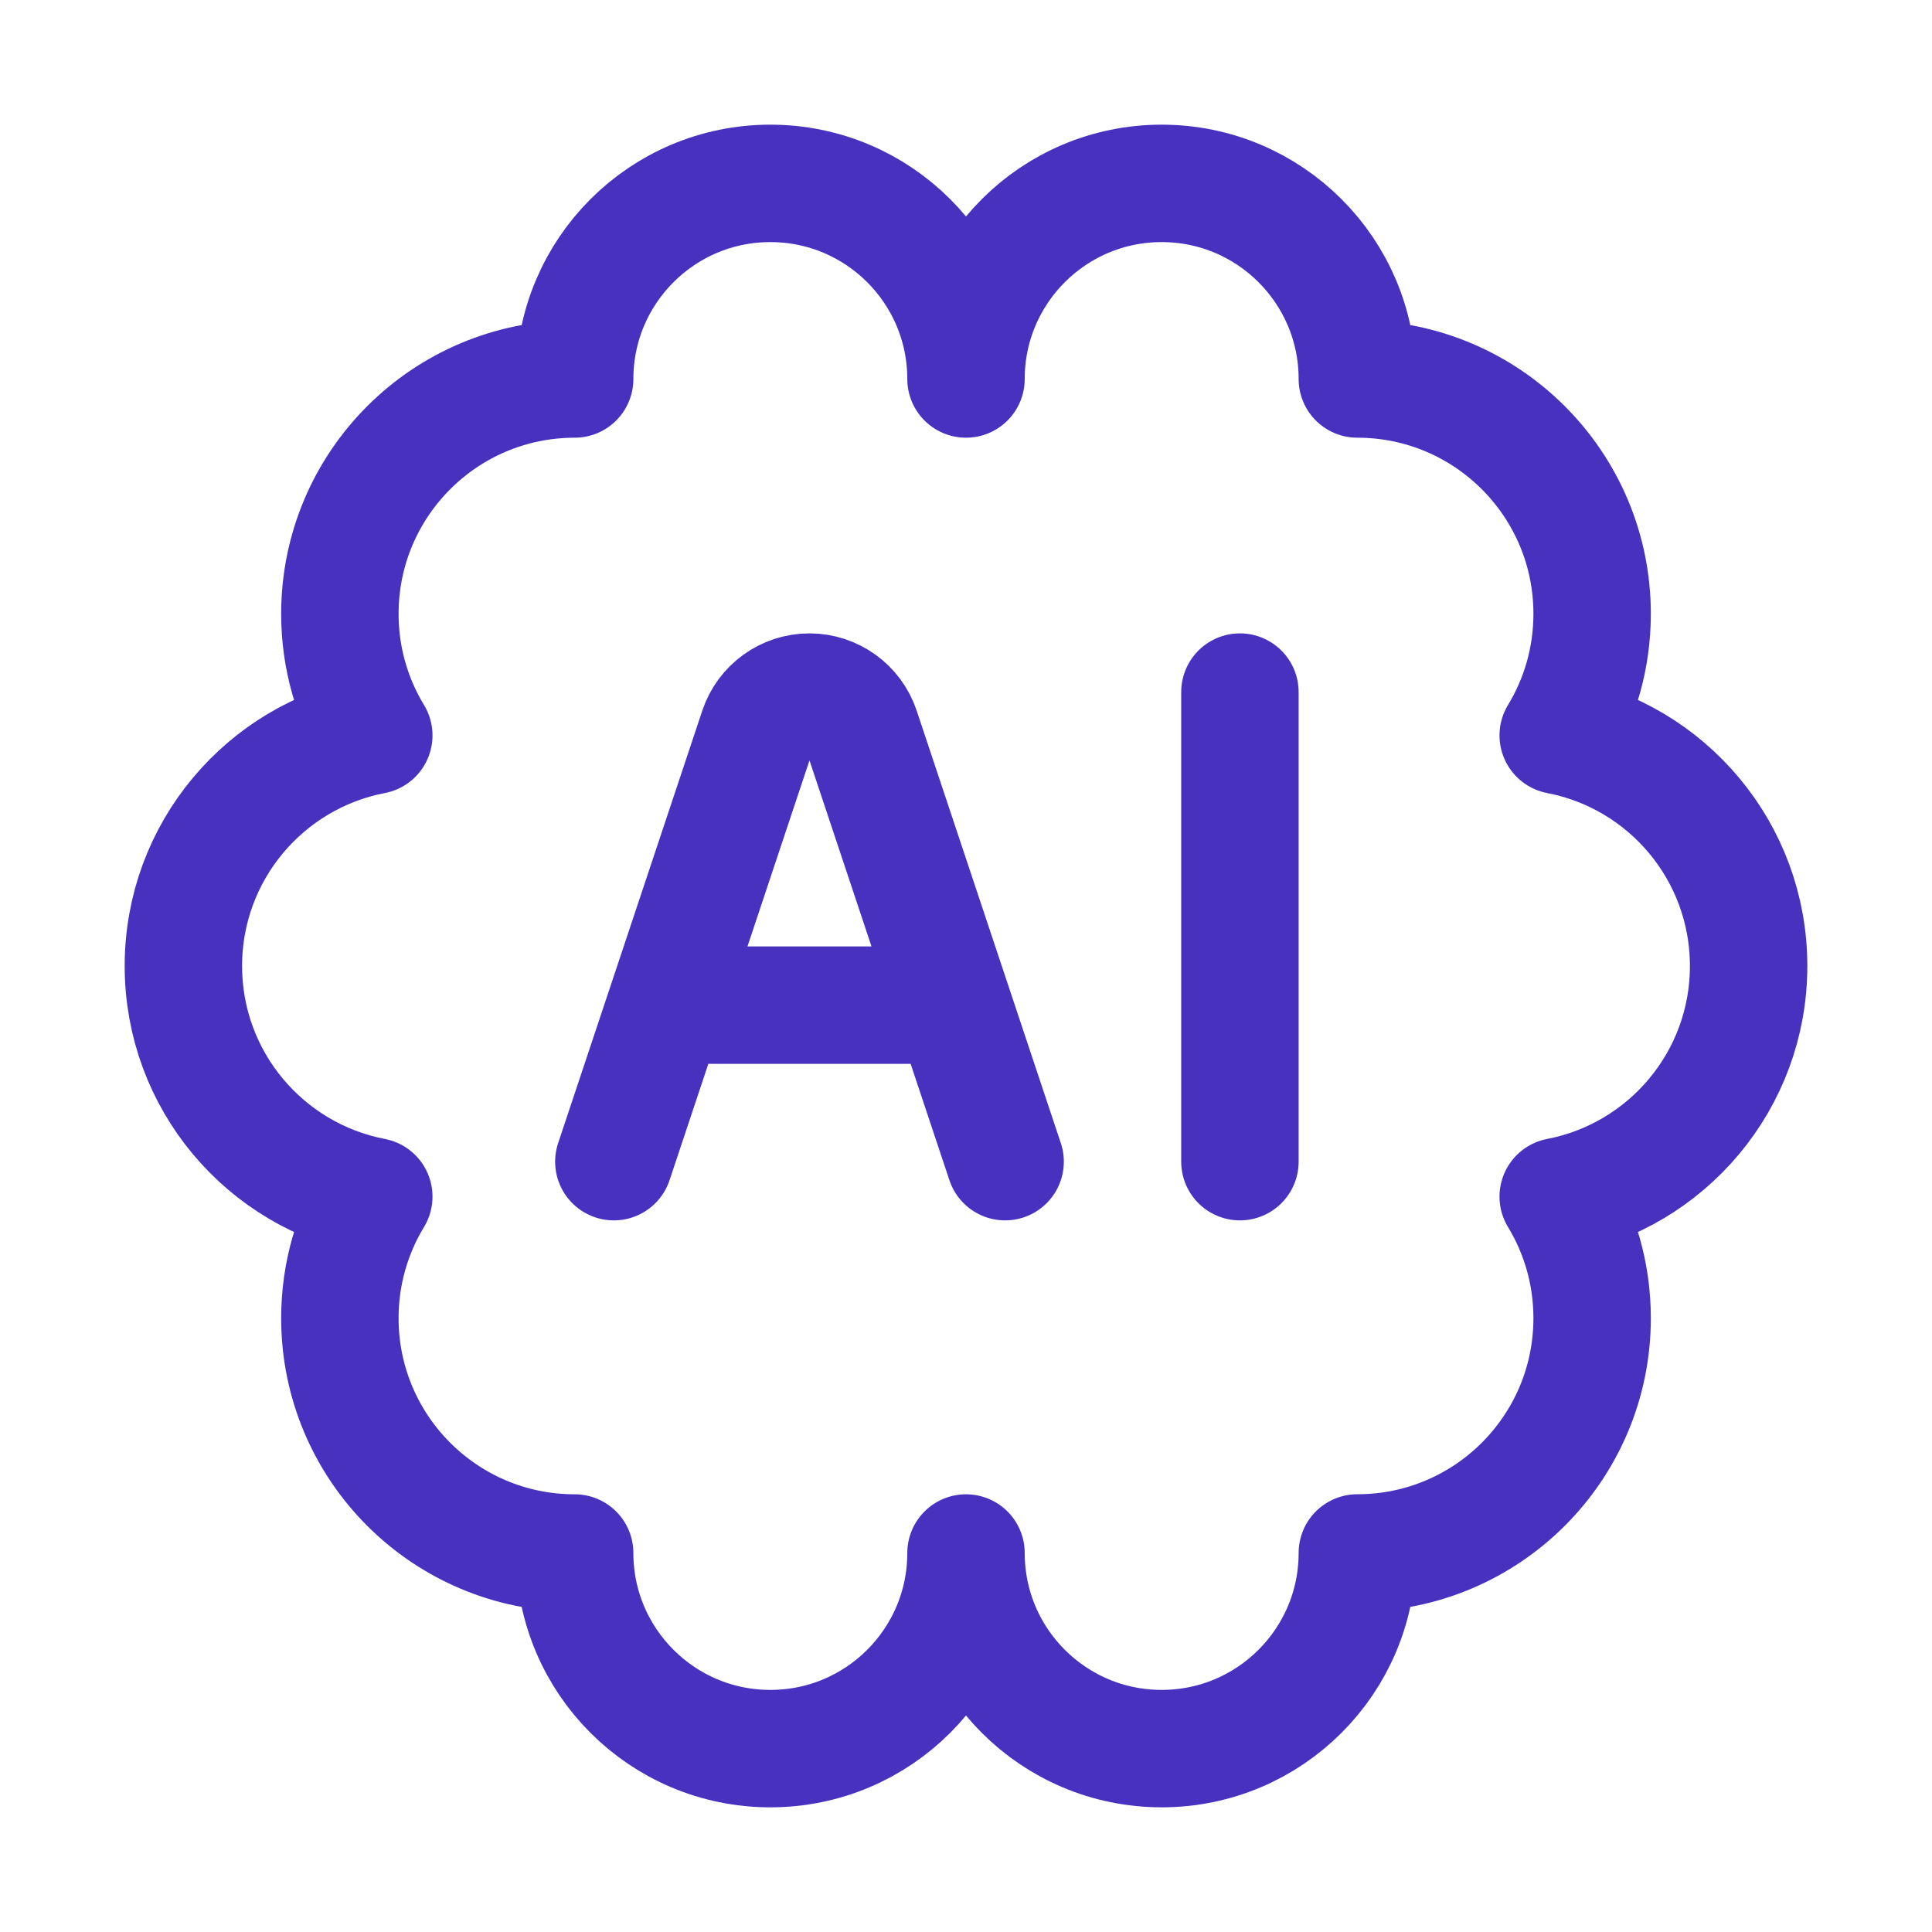
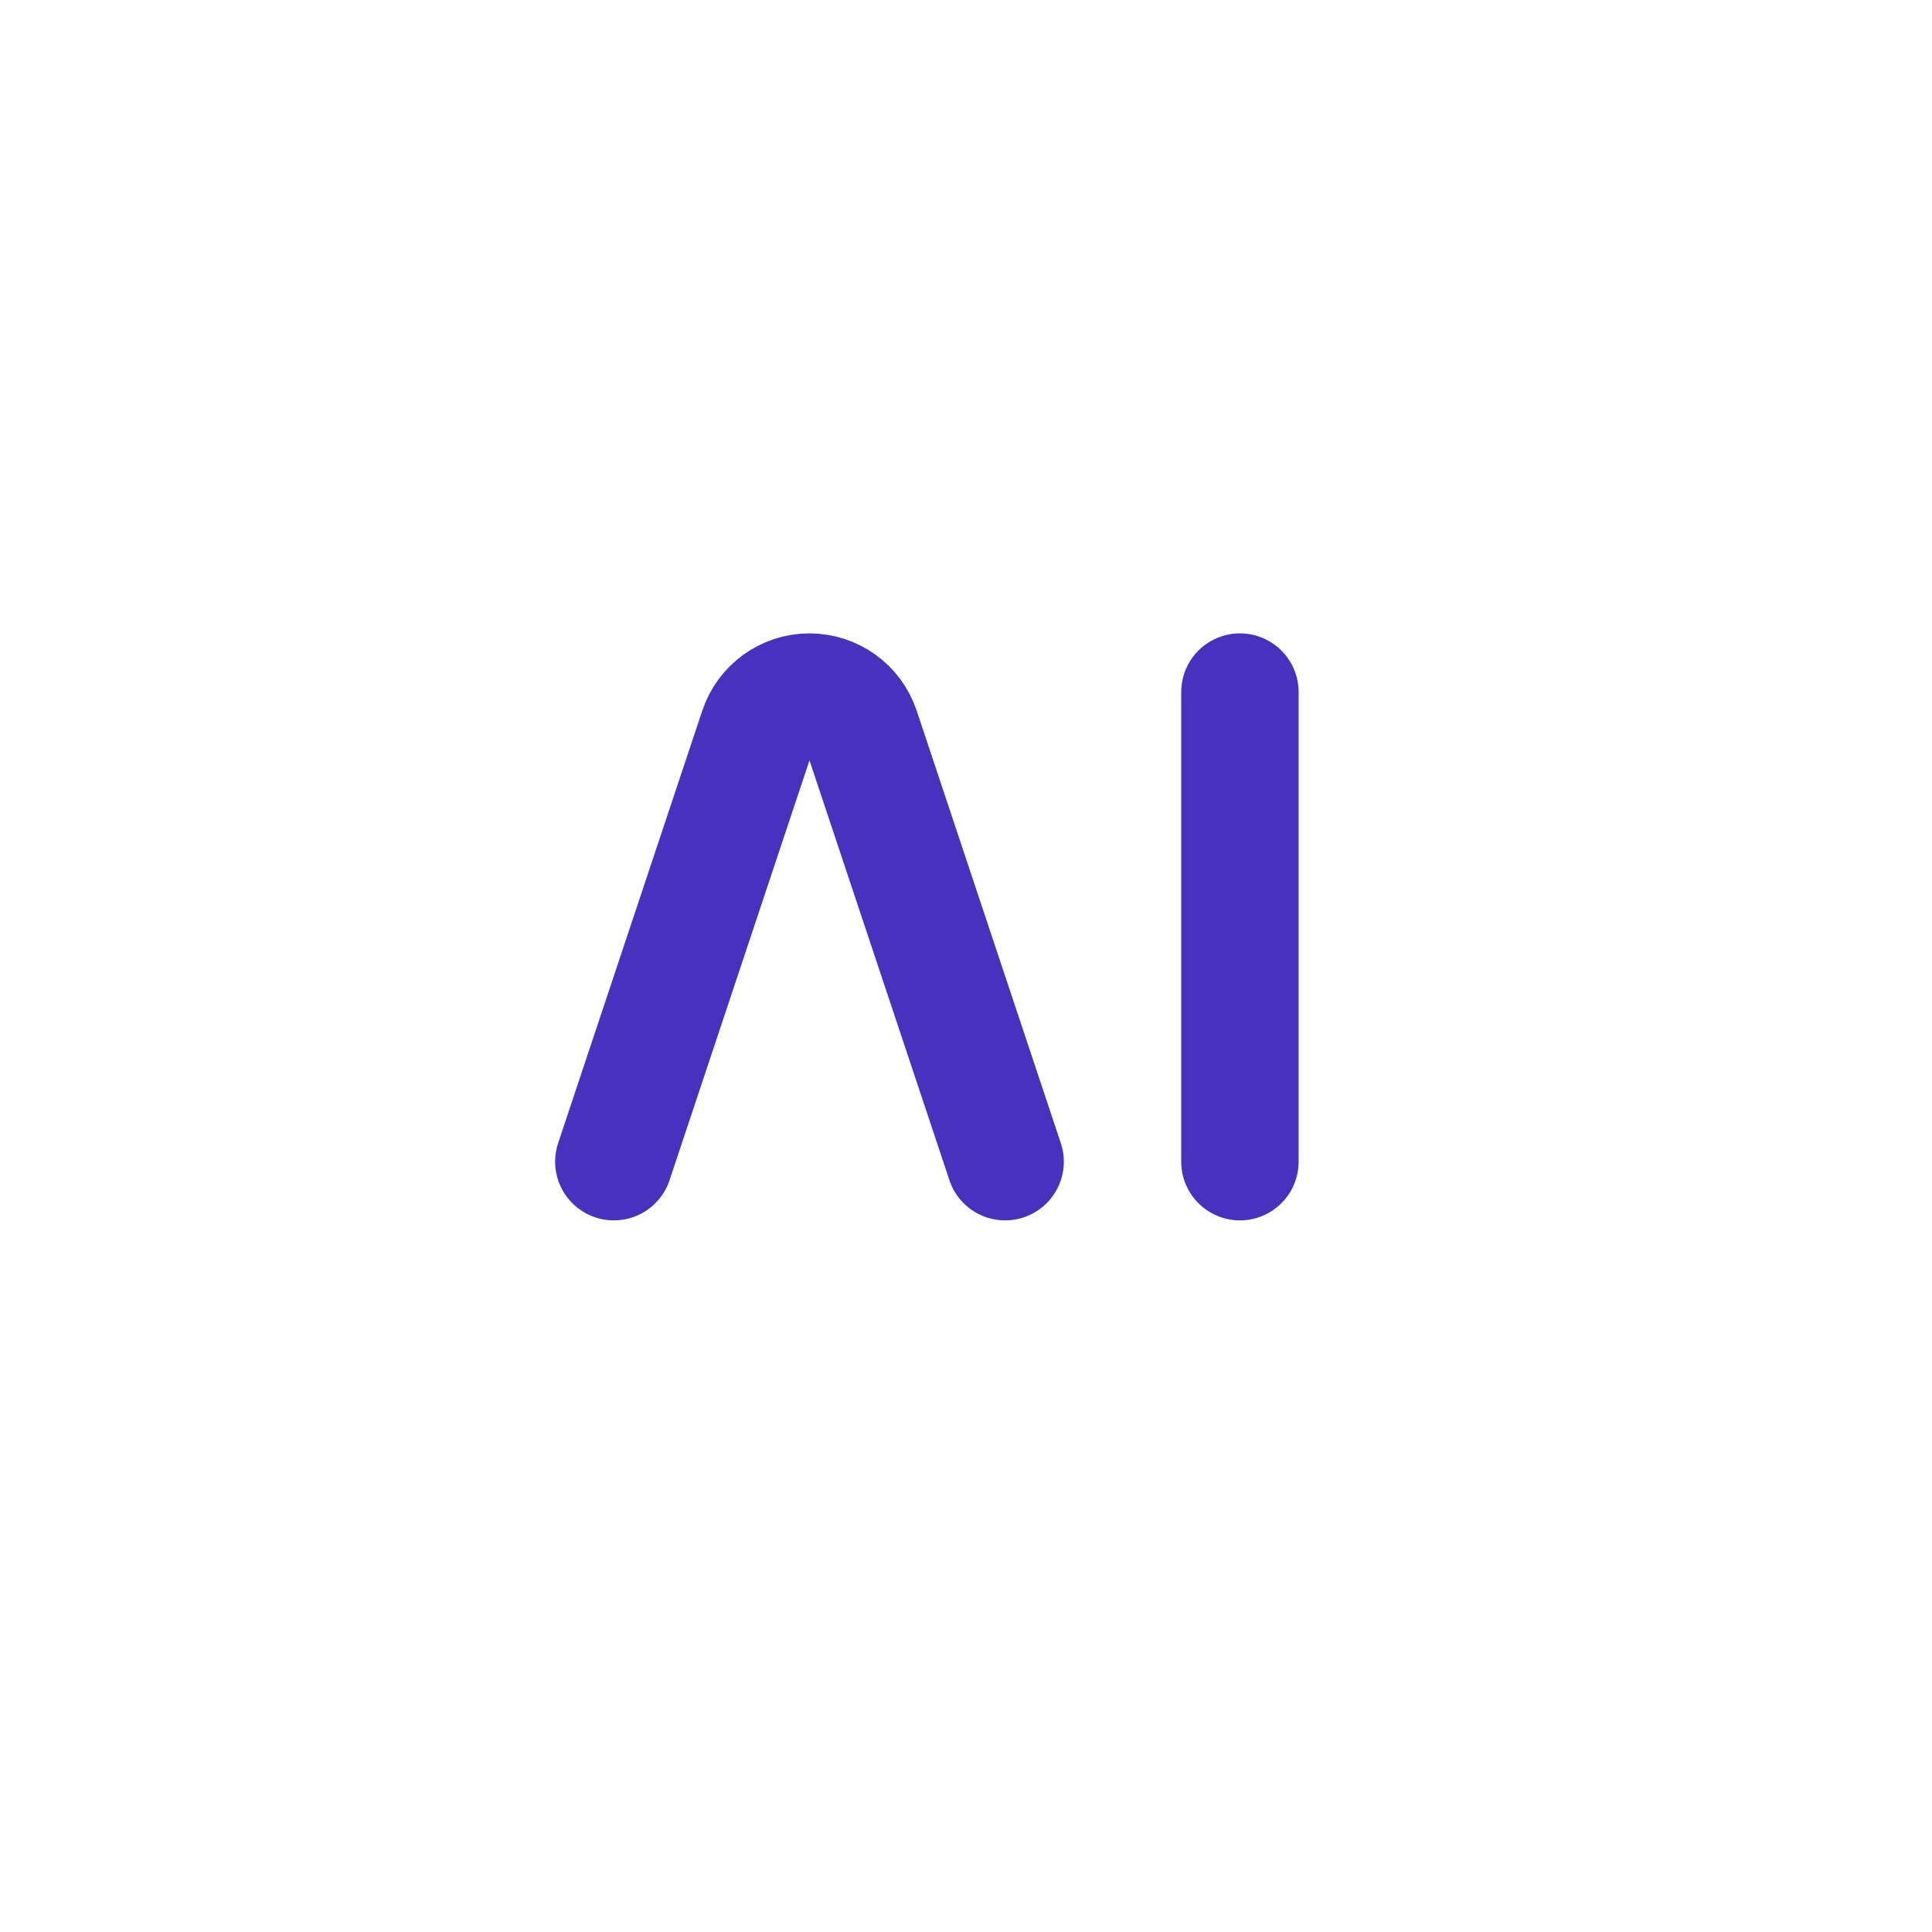
<svg xmlns="http://www.w3.org/2000/svg" width="36" height="36" viewBox="0 0 36 36" fill="none">
-   <path d="M6.333 24.562C6.333 26.979 8.292 28.938 10.708 28.938C10.708 30.951 12.341 32.583 14.354 32.583C16.368 32.583 18 30.951 18 28.938C18 30.951 19.632 32.583 21.646 32.583C23.659 32.583 25.292 30.951 25.292 28.937C27.708 28.937 29.667 26.979 29.667 24.562C29.667 23.733 29.436 22.958 29.035 22.297C31.056 21.91 32.583 20.133 32.583 18C32.583 15.866 31.056 14.089 29.035 13.703C29.436 13.042 29.667 12.267 29.667 11.437C29.667 9.021 27.708 7.062 25.292 7.062C25.292 5.049 23.659 3.417 21.646 3.417C19.632 3.417 18 5.049 18 7.062C18 5.049 16.368 3.417 14.354 3.417C12.341 3.417 10.708 5.049 10.708 7.062C8.292 7.062 6.333 9.021 6.333 11.438C6.333 12.267 6.564 13.042 6.965 13.703C4.944 14.089 3.417 15.866 3.417 18C3.417 20.134 4.944 21.91 6.965 22.297C6.564 22.958 6.333 23.733 6.333 24.562Z" stroke="#4931C0" stroke-width="2.188" stroke-linecap="round" stroke-linejoin="round" />
-   <path d="M11.438 21.646L14.124 13.588C14.261 13.175 14.648 12.896 15.083 12.896C15.519 12.896 15.905 13.175 16.043 13.588L18.729 21.646M23.104 12.896V21.646M12.896 18.729H17.271" stroke="#4931C0" stroke-width="2.188" stroke-linecap="round" stroke-linejoin="round" />
+   <path d="M11.438 21.646L14.124 13.588C14.261 13.175 14.648 12.896 15.083 12.896C15.519 12.896 15.905 13.175 16.043 13.588L18.729 21.646M23.104 12.896V21.646M12.896 18.729" stroke="#4931C0" stroke-width="2.188" stroke-linecap="round" stroke-linejoin="round" />
</svg>